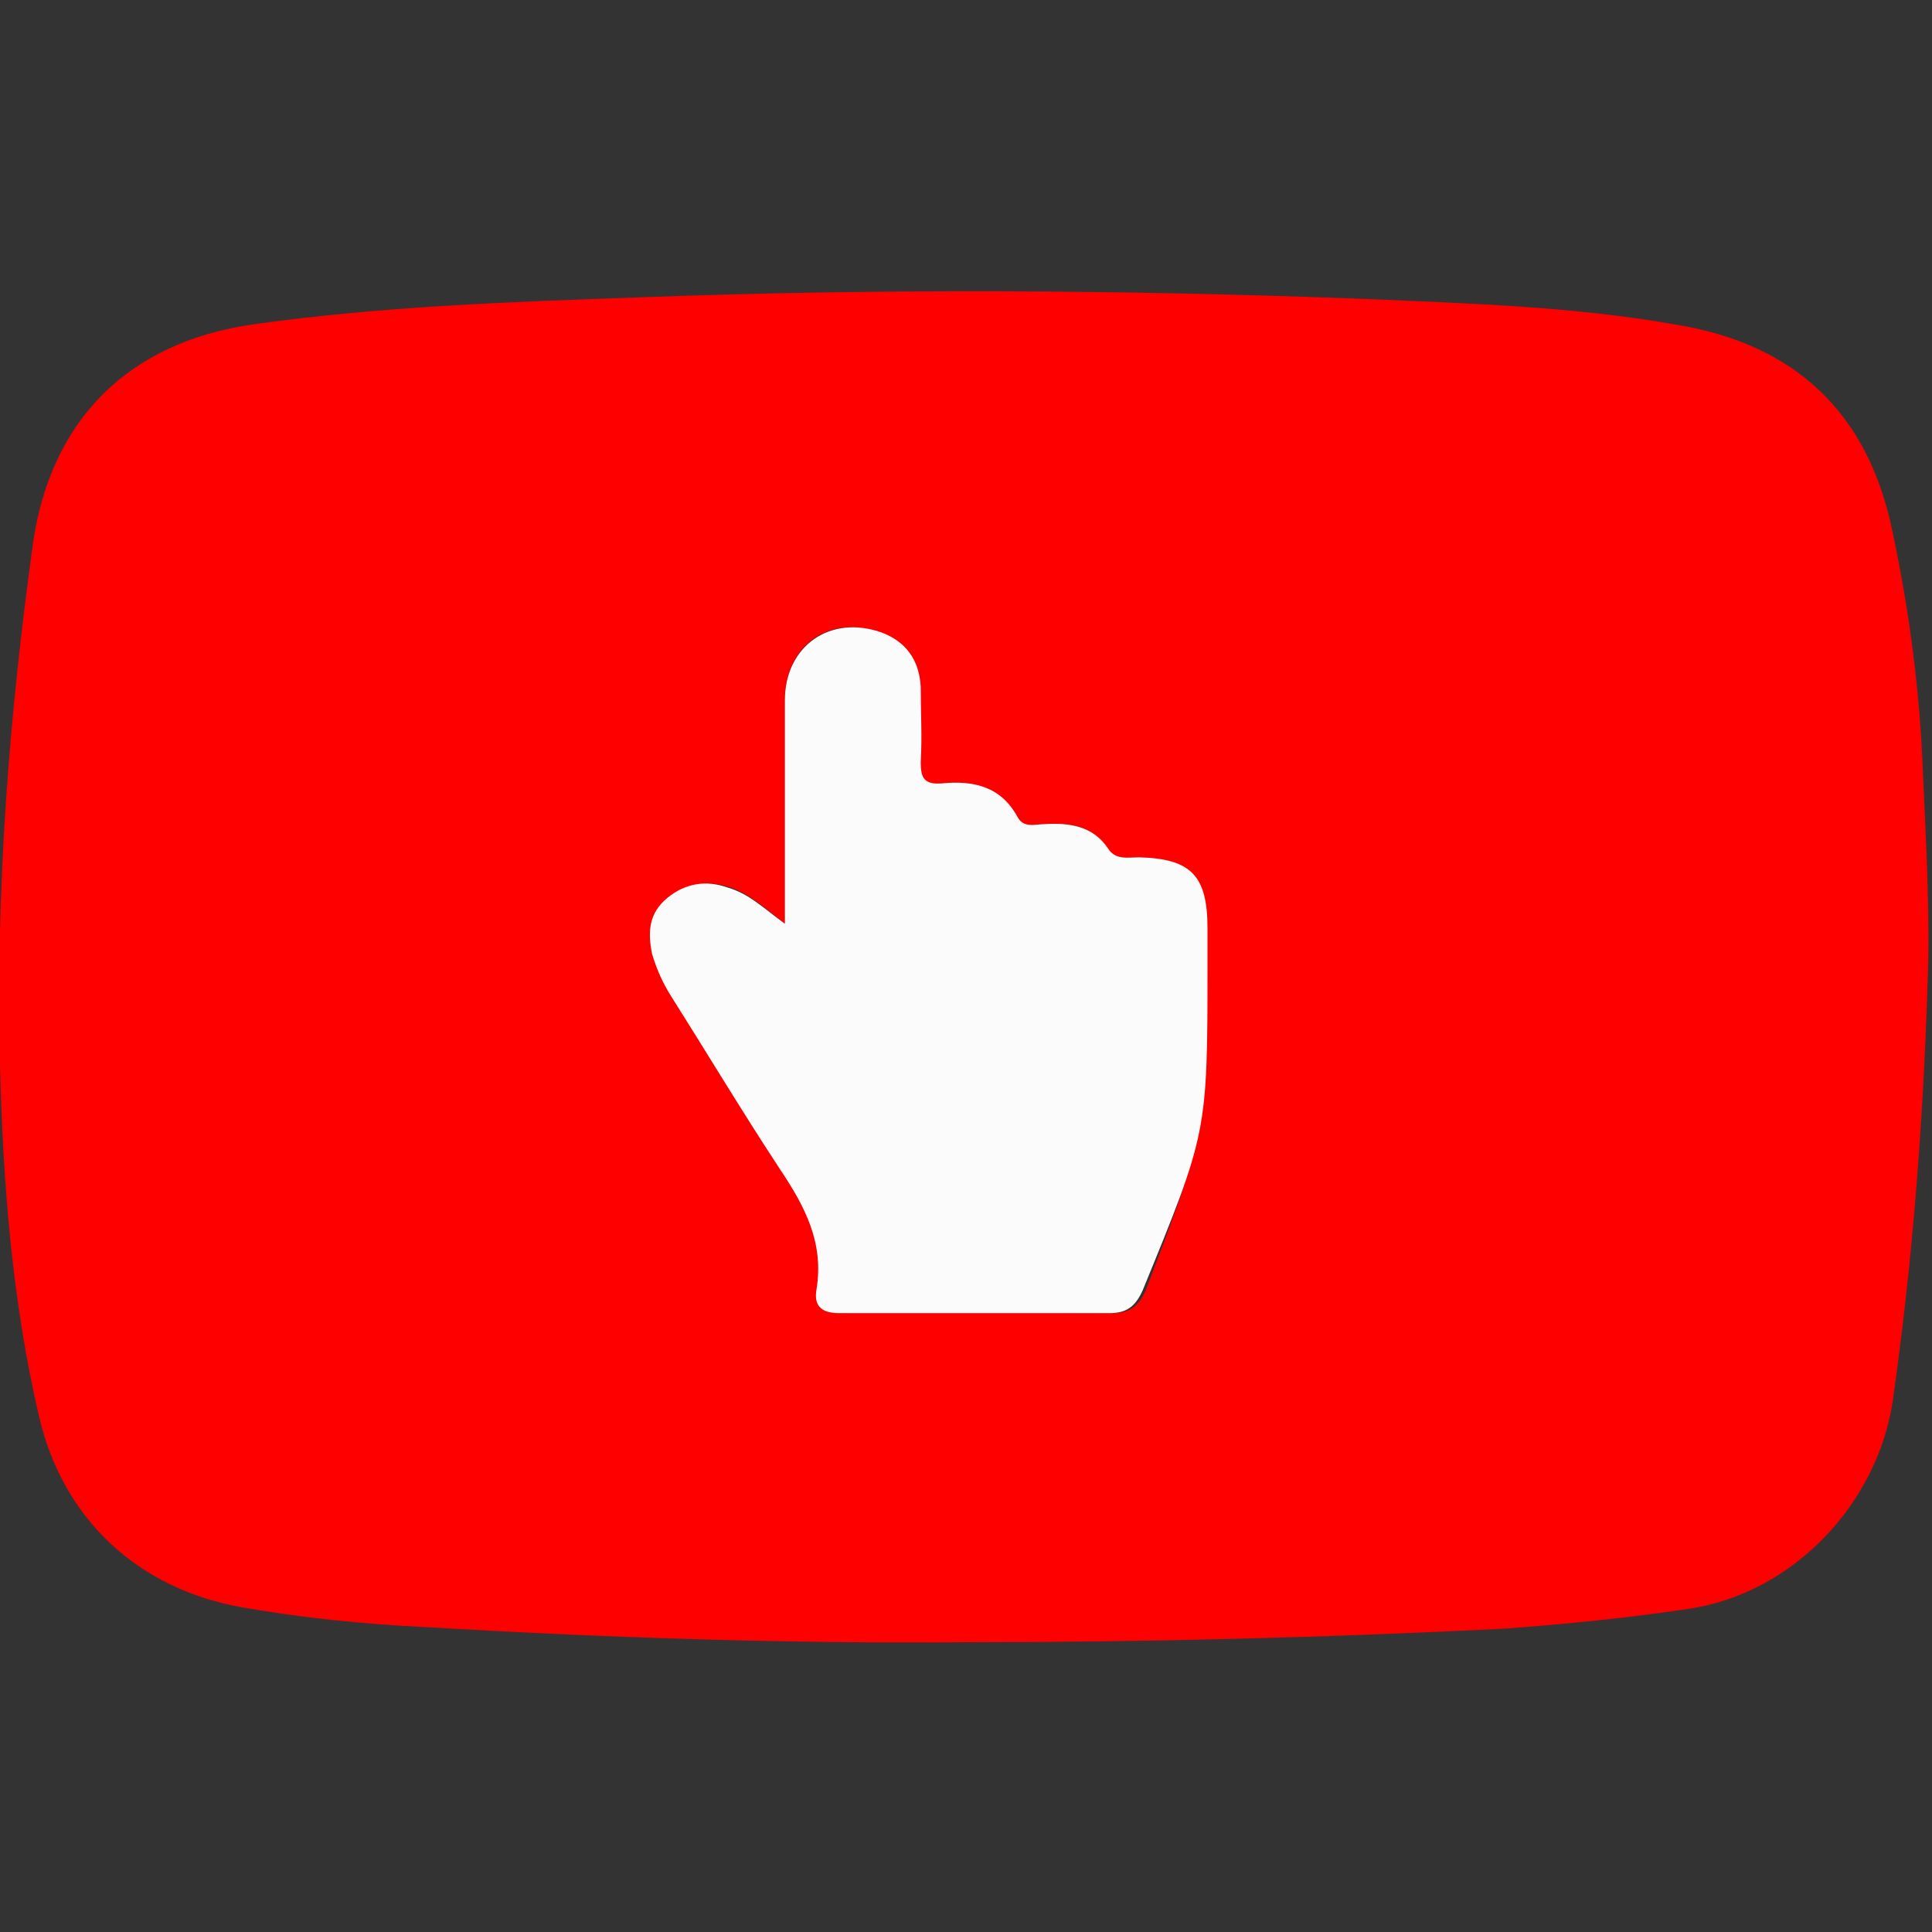
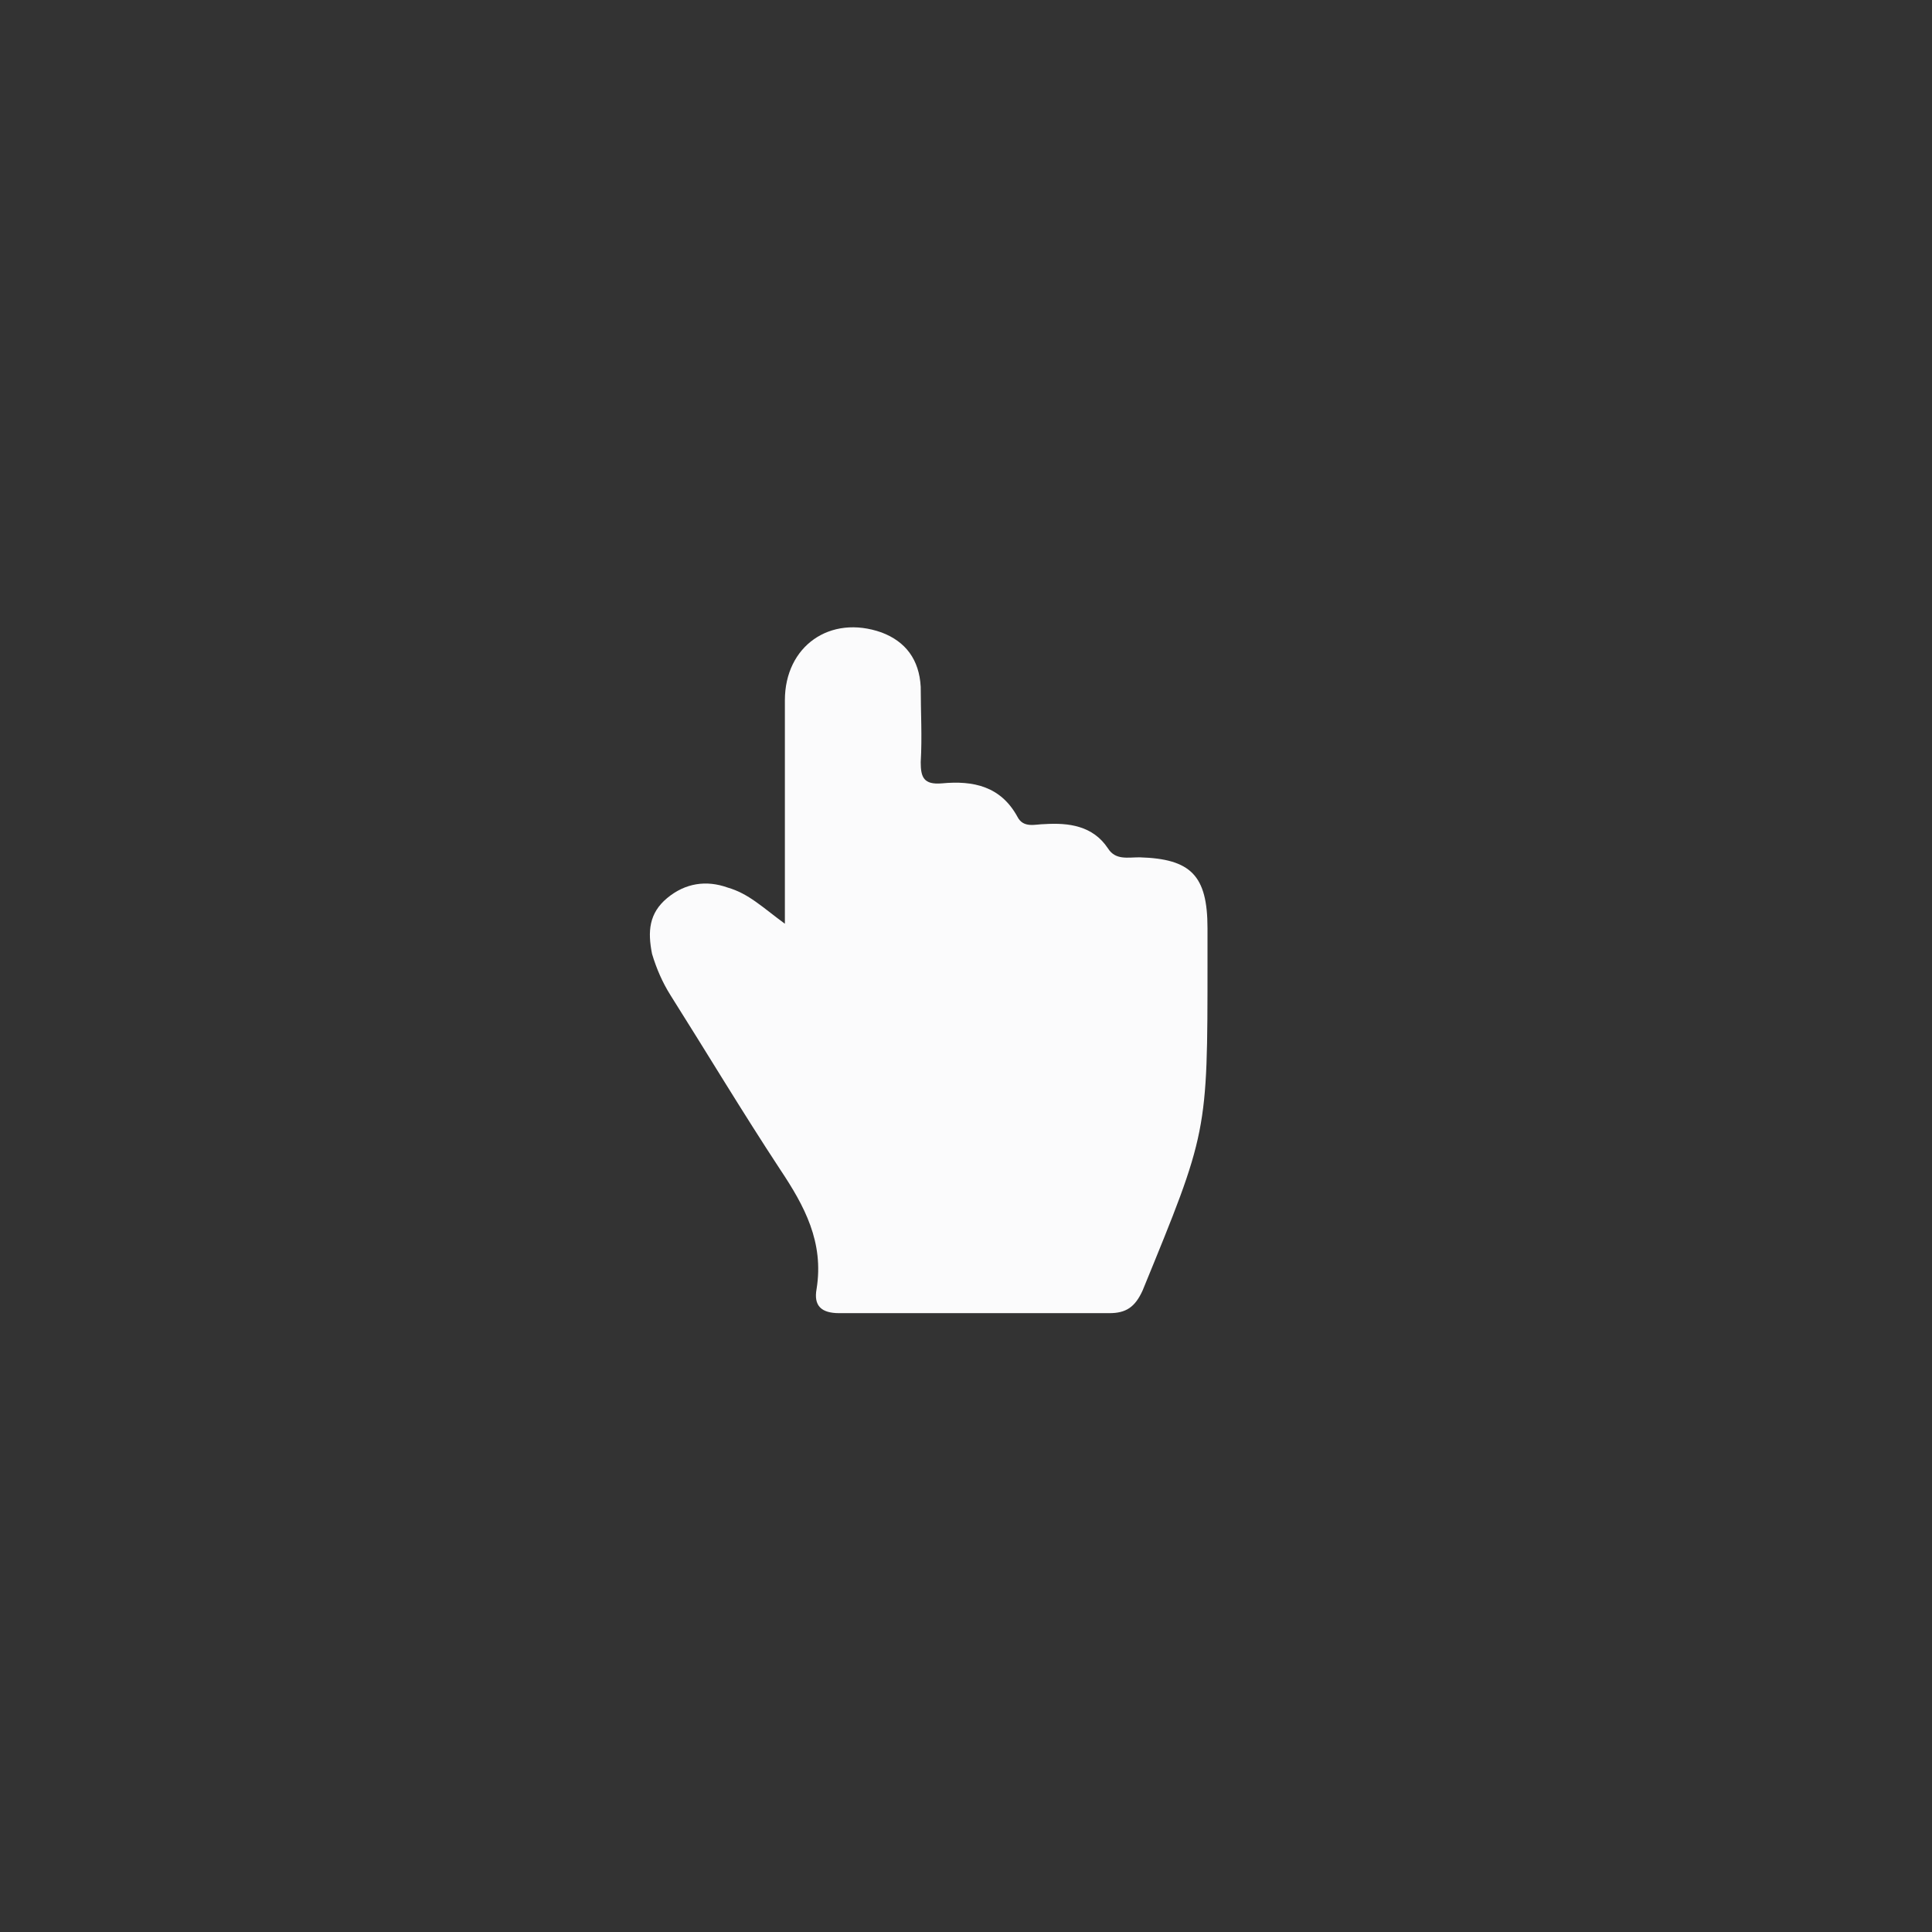
<svg xmlns="http://www.w3.org/2000/svg" version="1.1" id="Layer_1" x="0px" y="0px" viewBox="0 0 128 128" style="enable-background:new 0 0 128 128;" xml:space="preserve">
  <rect x="0" y="0" width="128" height="128" fill="#333333" stroke="none" />
  <style type="text/css">
	.st0{fill:#FF0000;}
	.st1{fill:#FBFBFC;}
</style>
-   <path class="st0" d="M63.9,108.8c-11.9,0.1-23.8-0.3-35.7-1c-4.1-0.2-8.1-0.6-12.1-1.3c-6.9-1.2-11.9-5.8-13.5-12.6  C0.8,86.2,0.2,78.4,0,70.6c-0.3-11.6,0.6-23.2,2.2-34.7c1.2-8.1,6.3-13.2,14.5-14.4c8.5-1.2,17.1-1.5,25.7-1.8  c16-0.6,32-0.5,47.9,0.1c6.9,0.3,13.9,0.5,20.7,1.7c8,1.3,12.8,5.9,14.4,13.8c1.1,5.2,1.8,10.5,2,15.9c0.2,4.7,0.5,9.5,0.3,14.2  c-0.3,9.2-1,18.3-2.3,27.4c-1,6.8-6.6,12.8-13.6,13.8c-4,0.6-8.1,1-12.1,1.3C87.9,108.5,75.9,108.8,63.9,108.8z M52,61.2  c-1.4-1.1-2.4-2-3.6-2.4c-1.5-0.5-2.8-0.3-4,0.7c-1.2,1-1.4,2.2-1,3.7c0.2,1,0.6,1.8,1.2,2.7c2.4,3.9,4.8,7.8,7.3,11.6  c1.6,2.4,2.9,4.9,2.4,7.9c-0.2,1.1,0.2,1.6,1.5,1.6c6-0.1,11.9,0,17.9,0c1.1,0,1.7-0.4,2.2-1.5C79.9,75,79.9,75,79.9,63.8  c0-0.8,0-1.5,0-2.3c0-3.5-1.1-4.6-4.5-4.7c-0.7,0-1.5,0.2-2.1-0.6c-1-1.6-2.5-1.7-4.2-1.6c-0.6,0-1.4,0.3-1.8-0.5  c-1.1-2-2.9-2.4-5-2.2c-1.1,0.1-1.4-0.4-1.4-1.4c0.1-1.7,0.1-3.3,0-5c0-1.8-1-3-2.6-3.6C55,40.7,52,42.7,52,46.4  C52,51.2,52,56,52,61.2z" />
  <path class="st1" d="M52,61.2c0-5.3,0-10,0-14.8c0-3.6,3-5.7,6.4-4.5c1.6,0.6,2.5,1.8,2.6,3.6c0,1.7,0.1,3.3,0,5  c0,1,0.2,1.5,1.4,1.4c2.1-0.2,3.9,0.2,5,2.2c0.4,0.8,1.2,0.5,1.8,0.5c1.6-0.1,3.2,0.1,4.2,1.6c0.5,0.8,1.3,0.6,2.1,0.6  c3.4,0.1,4.5,1.2,4.5,4.7c0,0.8,0,1.5,0,2.3c0,11.3,0,11.2-4.3,21.7c-0.5,1.1-1.1,1.5-2.2,1.5c-5.9,0-11.9,0-17.9,0  c-1.2,0-1.7-0.5-1.5-1.6c0.5-3.1-0.8-5.5-2.4-7.9c-2.5-3.8-4.9-7.8-7.3-11.6c-0.5-0.8-0.9-1.7-1.2-2.7c-0.3-1.5-0.2-2.7,1-3.7  c1.2-1,2.6-1.2,4-0.7C49.6,59.2,50.5,60.1,52,61.2z" />
</svg>